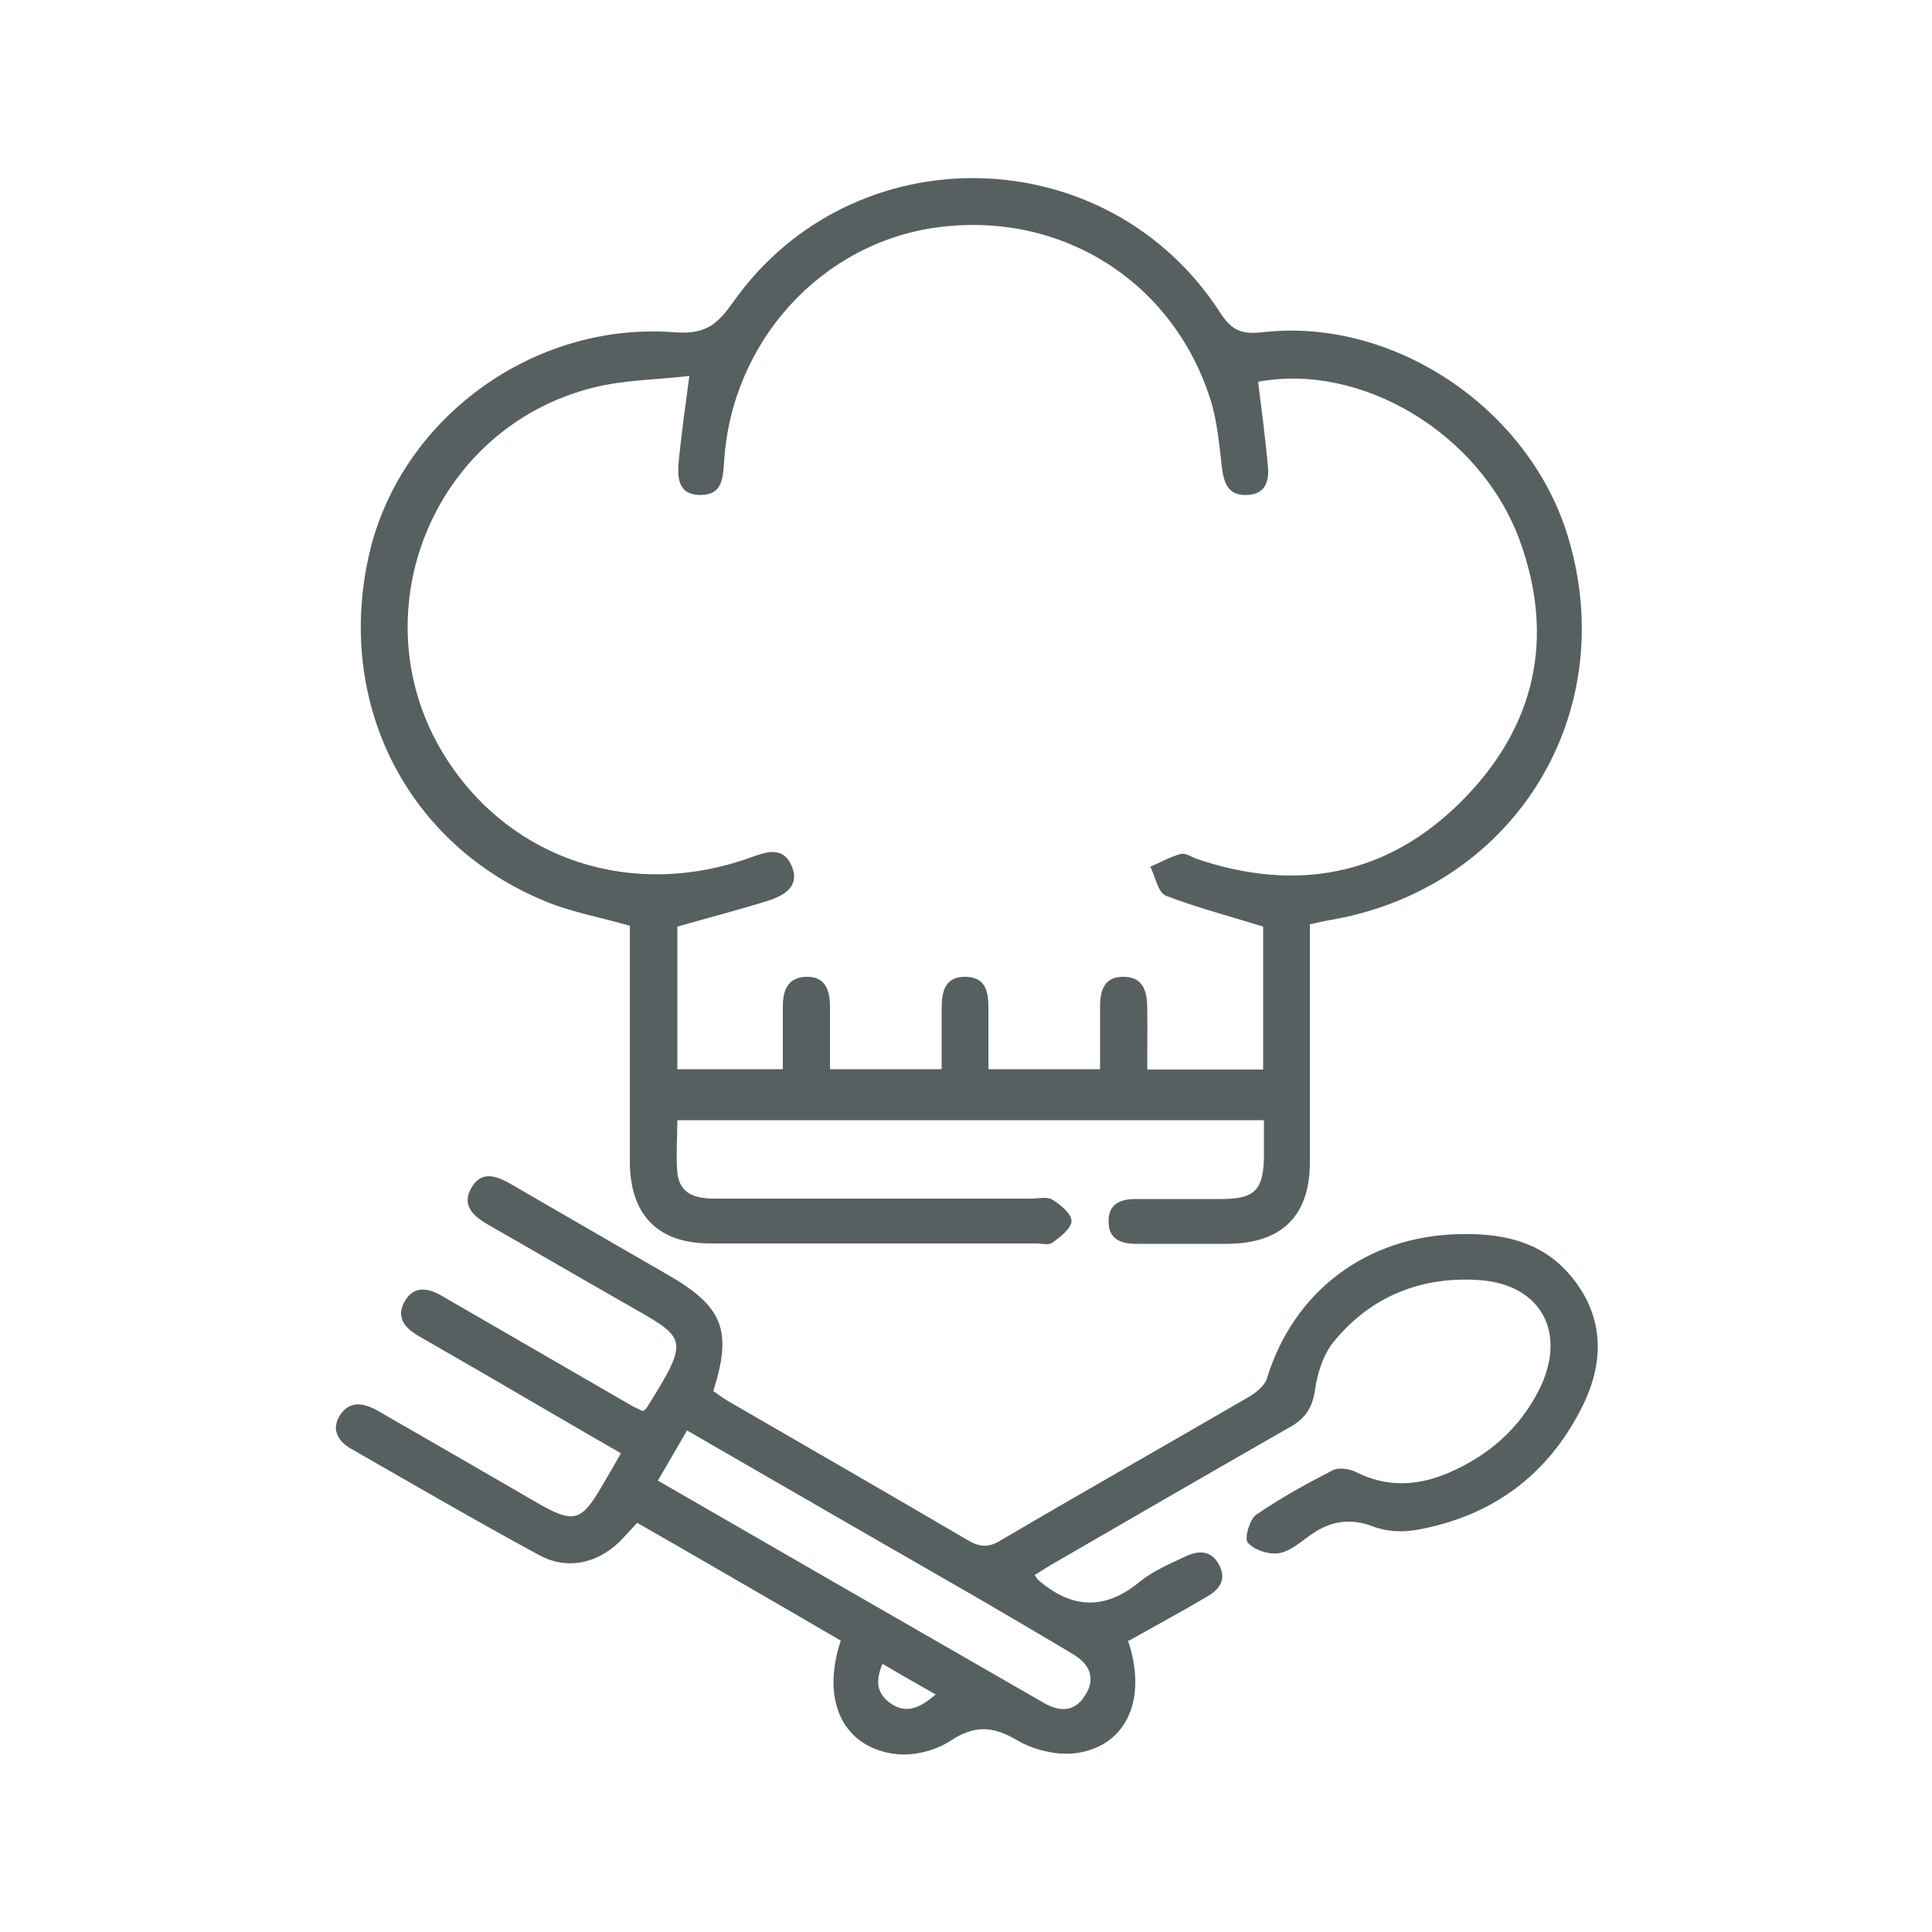
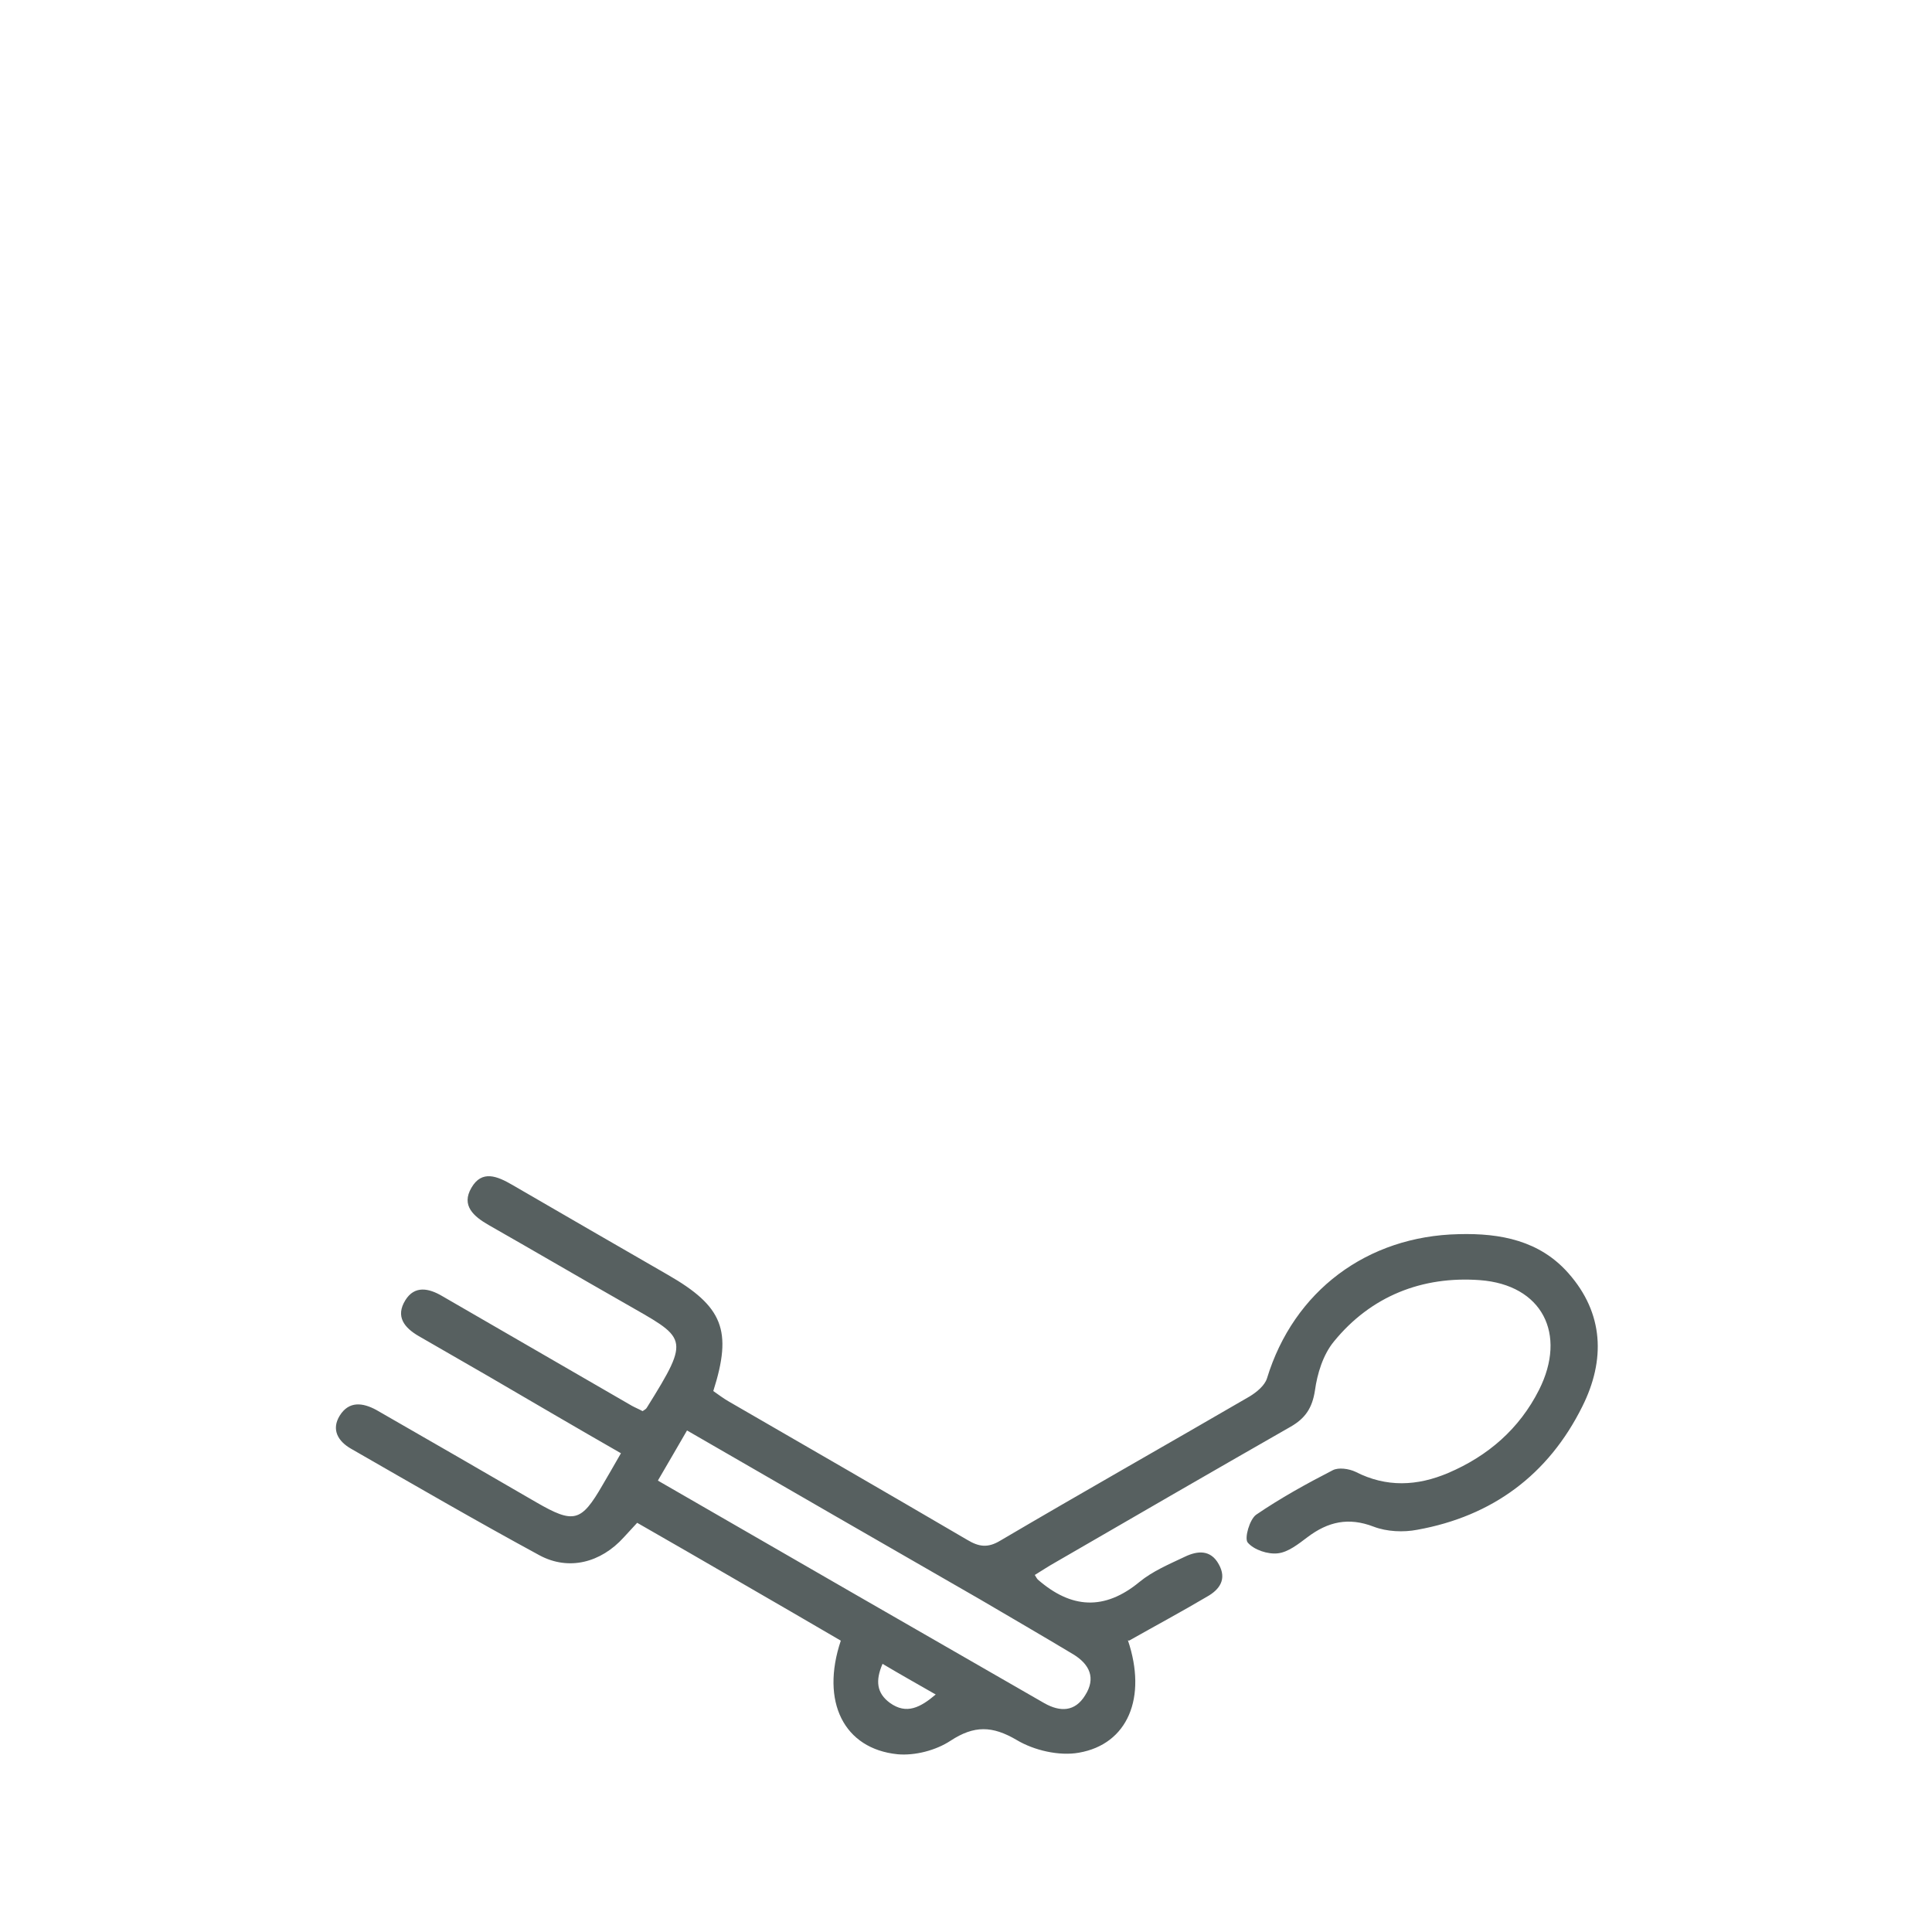
<svg xmlns="http://www.w3.org/2000/svg" width="100" height="100" viewBox="0 0 100 100" fill="none">
-   <path d="M65.46 57.98H35.06C35.06 58.94 34.98 59.82 35.06 60.7C35.18 61.84 36.04 62.04 37.02 62.04C42.46 62.04 47.92 62.04 53.36 62.04C53.74 62.04 54.2 61.92 54.48 62.1C54.9 62.36 55.46 62.82 55.46 63.2C55.46 63.58 54.88 64.02 54.48 64.32C54.28 64.46 53.9 64.36 53.6 64.36C47.98 64.36 42.36 64.36 36.76 64.36C34.06 64.36 32.62 62.9 32.6 60.16C32.6 56.08 32.6 52 32.6 47.92C31.1 47.48 29.58 47.22 28.2 46.64C21.06 43.7 17.36 36.38 19.1 28.72C20.68 21.74 27.54 16.62 34.94 17.2C36.58 17.32 37.16 16.74 37.96 15.62C44.16 6.86 57.3 7.14 63.14 16.16C63.72 17.06 64.2 17.32 65.32 17.2C72.1 16.4 79.12 21.12 81.14 27.72C83.94 36.86 78.48 45.84 69.08 47.58C68.7 47.64 68.32 47.72 67.8 47.84C67.8 49.2 67.8 50.6 67.8 51.98C67.8 54.7 67.8 57.42 67.8 60.14C67.8 62.94 66.34 64.36 63.54 64.38C61.96 64.38 60.4 64.38 58.82 64.38C57.98 64.38 57.36 64.12 57.38 63.18C57.38 62.32 58 62.06 58.78 62.06C60.26 62.06 61.76 62.06 63.24 62.06C64.92 62.06 65.38 61.6 65.42 59.96C65.42 59.34 65.42 58.7 65.42 58L65.46 57.98ZM59.42 55.36H65.38V47.96C63.64 47.42 61.96 46.98 60.34 46.36C59.94 46.2 59.8 45.38 59.54 44.86C60.06 44.64 60.58 44.34 61.12 44.2C61.36 44.14 61.68 44.36 61.96 44.46C67.16 46.22 71.86 45.3 75.7 41.42C79.46 37.62 80.52 33.02 78.64 27.92C76.6 22.42 70.46 18.76 65.12 19.76C65.3 21.18 65.48 22.6 65.62 24.04C65.7 24.8 65.58 25.56 64.58 25.62C63.56 25.68 63.34 25 63.24 24.14C63.1 22.96 63 21.76 62.64 20.64C60.68 14.54 54.94 10.94 48.58 11.76C42.54 12.54 37.86 17.66 37.48 23.9C37.42 24.76 37.38 25.62 36.26 25.62C35.02 25.62 35.06 24.62 35.14 23.76C35.28 22.42 35.46 21.1 35.68 19.46C33.96 19.66 32.3 19.66 30.72 20.06C22.3 22.16 18.44 31.98 23.1 39.26C26.48 44.54 32.76 46.58 38.86 44.38C39.64 44.1 40.5 43.78 40.96 44.78C41.44 45.86 40.62 46.34 39.76 46.62C38.22 47.1 36.68 47.5 35.06 47.96V55.34H40.52C40.52 54.2 40.52 53.14 40.52 52.08C40.52 51.28 40.76 50.6 41.7 50.56C42.72 50.52 42.96 51.26 42.96 52.1C42.96 53.16 42.96 54.2 42.96 55.34H48.74C48.74 54.26 48.74 53.24 48.74 52.22C48.74 51.36 48.88 50.52 50.02 50.56C51.08 50.6 51.16 51.42 51.16 52.22C51.16 53.26 51.16 54.3 51.16 55.34H56.94C56.94 54.22 56.94 53.16 56.94 52.1C56.94 51.26 57.16 50.52 58.2 50.56C59.14 50.58 59.36 51.28 59.38 52.06C59.4 53.12 59.38 54.18 59.38 55.34L59.42 55.36Z" fill="#576060" />
  <path d="M58.38 84.9C59.38 87.86 58.38 90.28 55.84 90.72C54.82 90.9 53.52 90.6 52.62 90.06C51.36 89.32 50.42 89.3 49.2 90.1C48.44 90.6 47.36 90.88 46.46 90.8C43.68 90.52 42.46 88.08 43.52 84.92C41.8 83.92 40.06 82.9 38.32 81.9C36.56 80.88 34.8 79.86 32.98 78.82C32.72 79.1 32.5 79.34 32.28 79.58C31.1 80.88 29.44 81.32 27.92 80.5C24.64 78.72 21.4 76.84 18.16 74.98C17.5 74.6 17.14 74 17.58 73.28C18.06 72.5 18.78 72.6 19.48 72.98C22.24 74.56 25 76.16 27.76 77.76C29.7 78.88 30.08 78.78 31.18 76.88C31.48 76.36 31.78 75.86 32.14 75.22C29.8 73.88 27.52 72.54 25.22 71.2C24.04 70.52 22.86 69.84 21.68 69.16C20.92 68.72 20.46 68.14 20.98 67.3C21.46 66.52 22.2 66.68 22.88 67.08C26.16 68.98 29.42 70.86 32.7 72.76C32.88 72.86 33.08 72.94 33.26 73.04C33.34 72.98 33.44 72.94 33.48 72.86C35.8 69.14 35.54 69.3 32.24 67.4C29.92 66.08 27.6 64.72 25.28 63.4C24.52 62.96 23.86 62.4 24.4 61.48C24.94 60.54 25.74 60.88 26.5 61.32C29.18 62.88 31.86 64.42 34.56 65.98C37.42 67.62 37.92 68.86 36.92 72C37.18 72.18 37.44 72.38 37.72 72.54C41.84 74.92 45.96 77.3 50.06 79.7C50.66 80.06 51.12 80.14 51.78 79.74C56.06 77.22 60.38 74.78 64.68 72.28C65.04 72.06 65.46 71.72 65.58 71.34C66.96 66.82 70.76 63.98 75.5 63.88C77.68 63.82 79.7 64.22 81.18 65.9C83.02 67.98 83.1 70.4 81.9 72.8C80.14 76.34 77.24 78.48 73.36 79.18C72.64 79.32 71.78 79.28 71.1 79.02C69.8 78.52 68.74 78.76 67.68 79.56C67.2 79.92 66.68 80.34 66.14 80.4C65.62 80.46 64.9 80.22 64.58 79.84C64.4 79.62 64.68 78.64 65.02 78.4C66.28 77.54 67.62 76.8 68.98 76.1C69.28 75.94 69.82 76.02 70.16 76.18C71.76 77 73.36 76.92 74.96 76.24C77.02 75.36 78.64 73.96 79.66 71.94C81.12 69.04 79.82 66.5 76.6 66.26C73.62 66.04 70.96 67.08 69.04 69.44C68.48 70.12 68.18 71.1 68.06 71.98C67.92 72.88 67.56 73.42 66.78 73.86C62.72 76.18 58.68 78.52 54.64 80.86C54.28 81.06 53.92 81.3 53.56 81.52C53.64 81.64 53.66 81.7 53.72 81.76C55.44 83.26 57.16 83.38 58.98 81.88C59.66 81.32 60.52 80.96 61.32 80.58C61.98 80.26 62.66 80.2 63.08 80.96C63.52 81.74 63.12 82.28 62.48 82.64C61.16 83.42 59.82 84.14 58.44 84.92L58.38 84.9ZM34.06 76.64C40.82 80.54 47.44 84.36 54.06 88.16C54.88 88.62 55.64 88.6 56.16 87.76C56.74 86.86 56.4 86.14 55.54 85.62C53.94 84.66 52.32 83.72 50.72 82.78C45.68 79.88 40.64 76.98 35.56 74.04C35.06 74.9 34.6 75.7 34.06 76.62V76.64ZM48.42 87.7C47.48 87.16 46.62 86.68 45.68 86.12C45.3 87 45.38 87.64 46.06 88.14C46.92 88.76 47.64 88.38 48.44 87.7H48.42Z" fill="#576060" />
</svg>